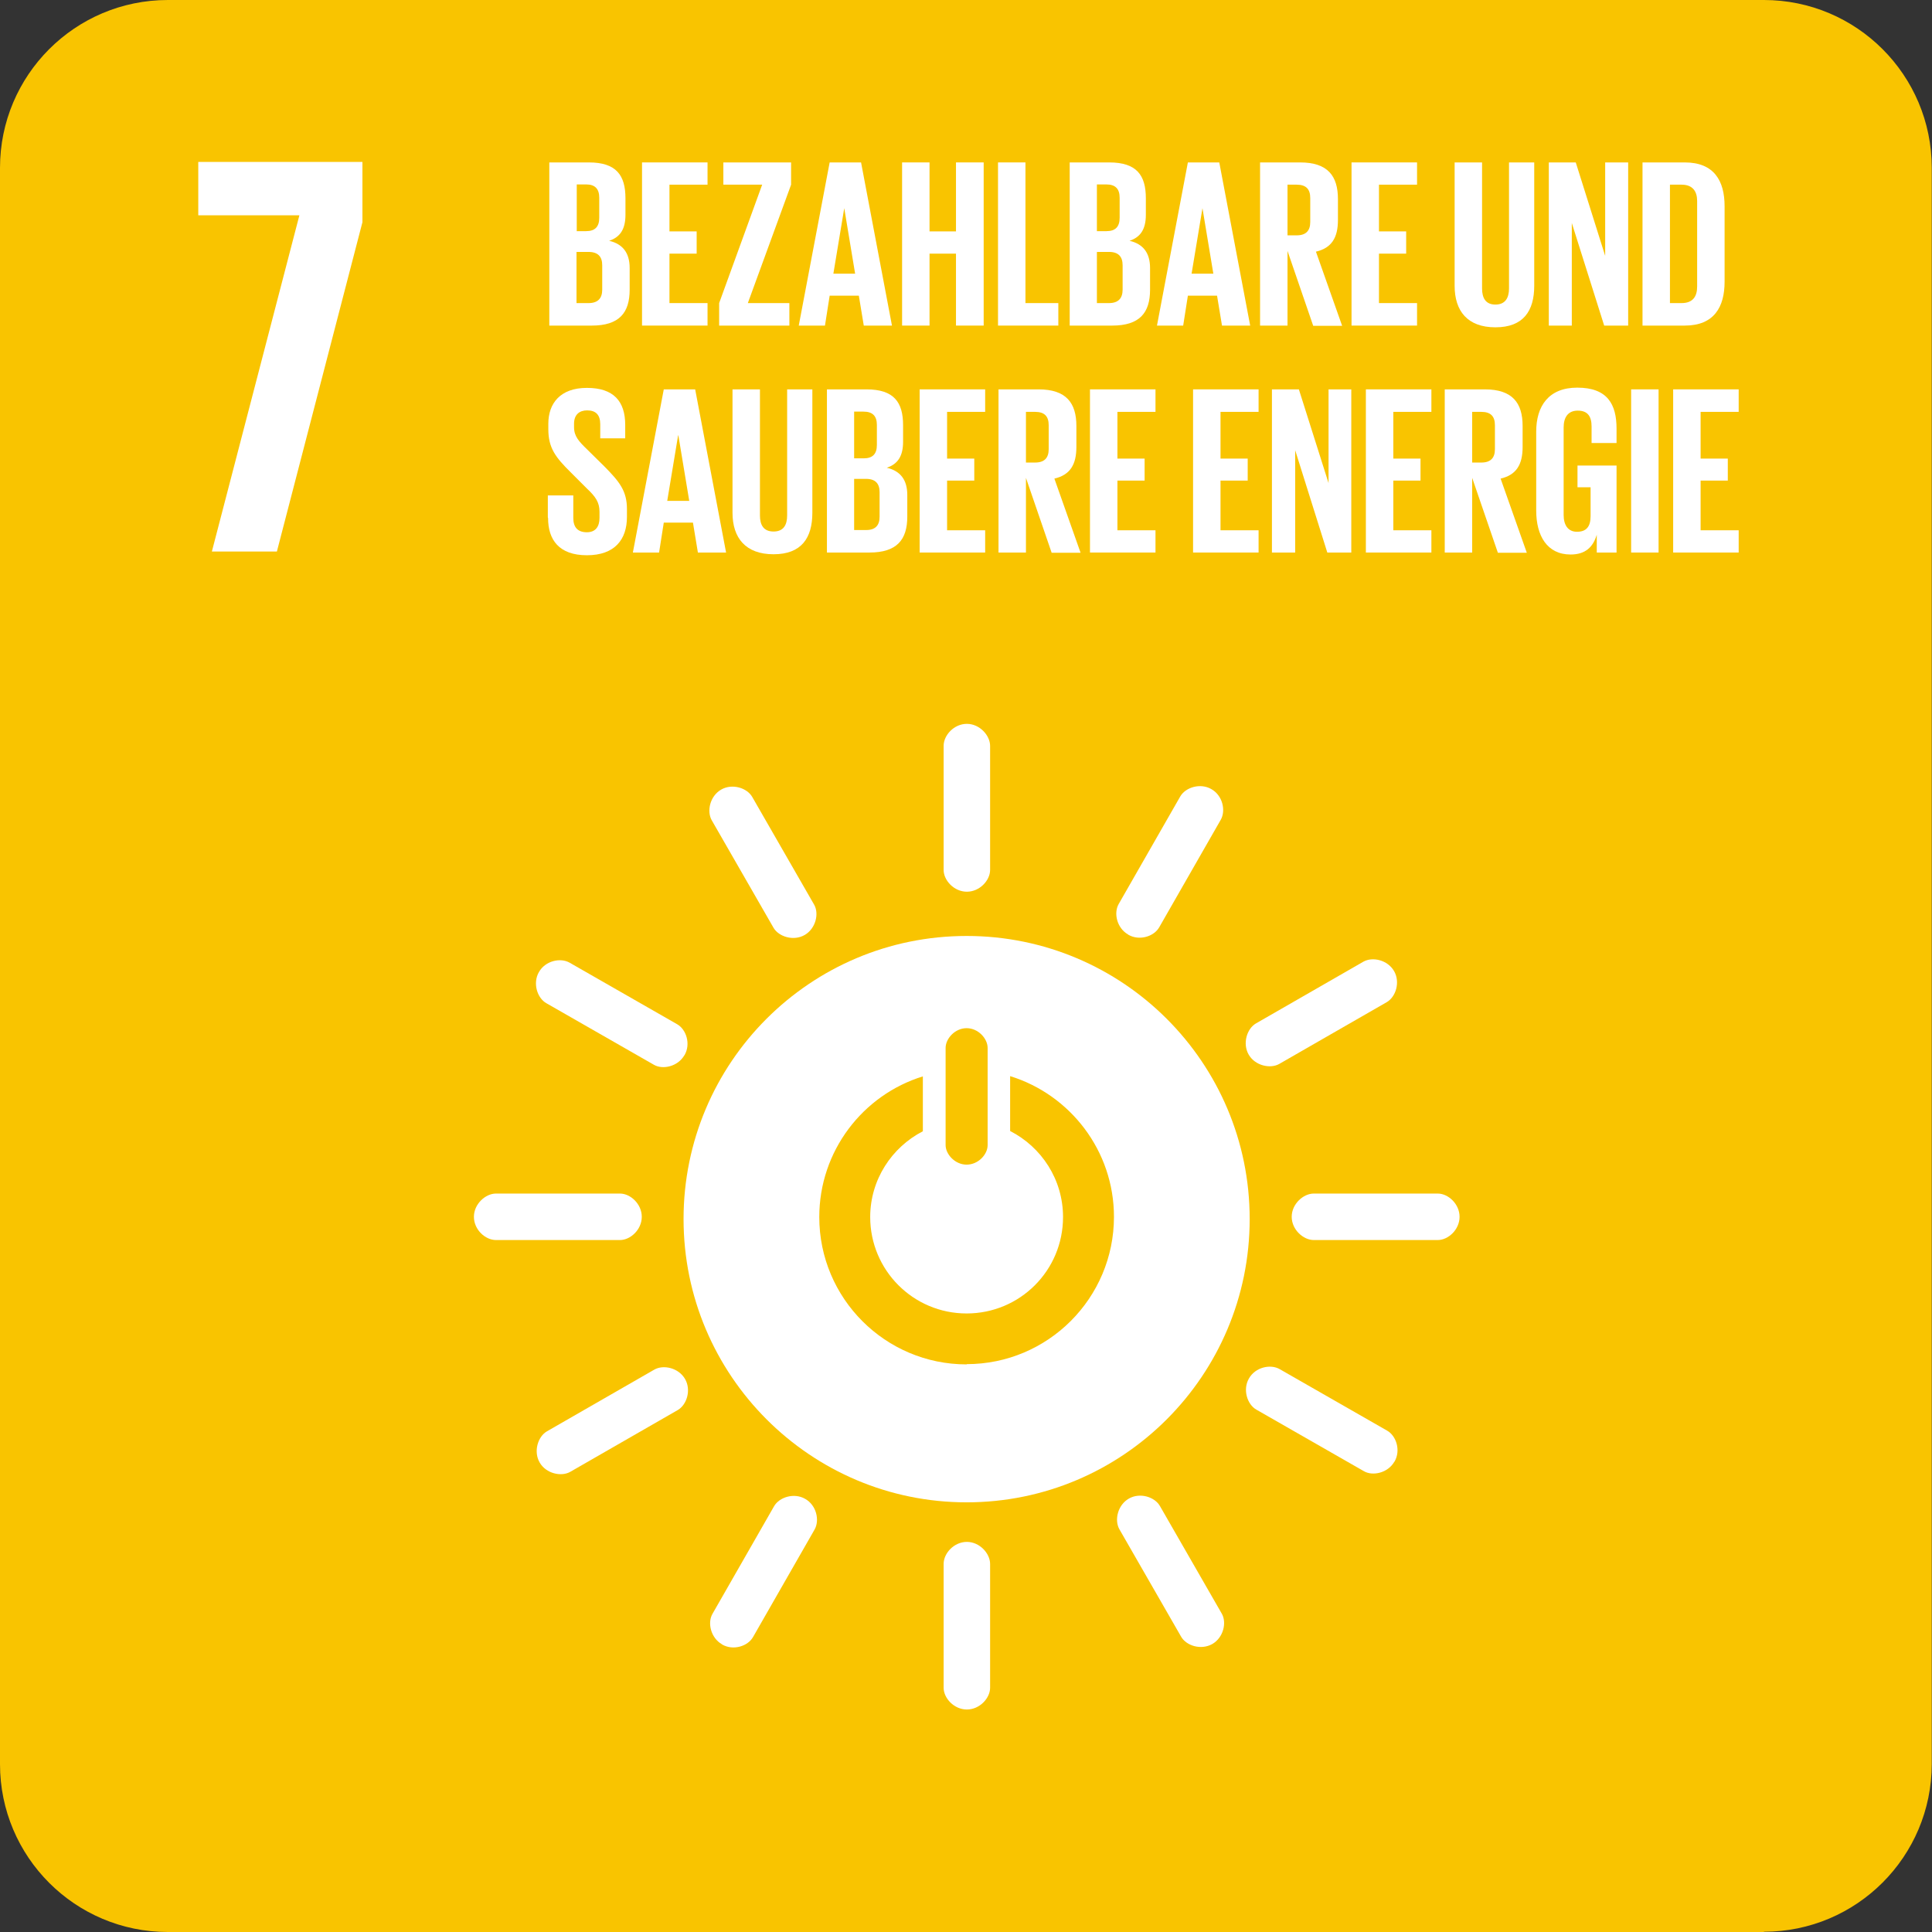
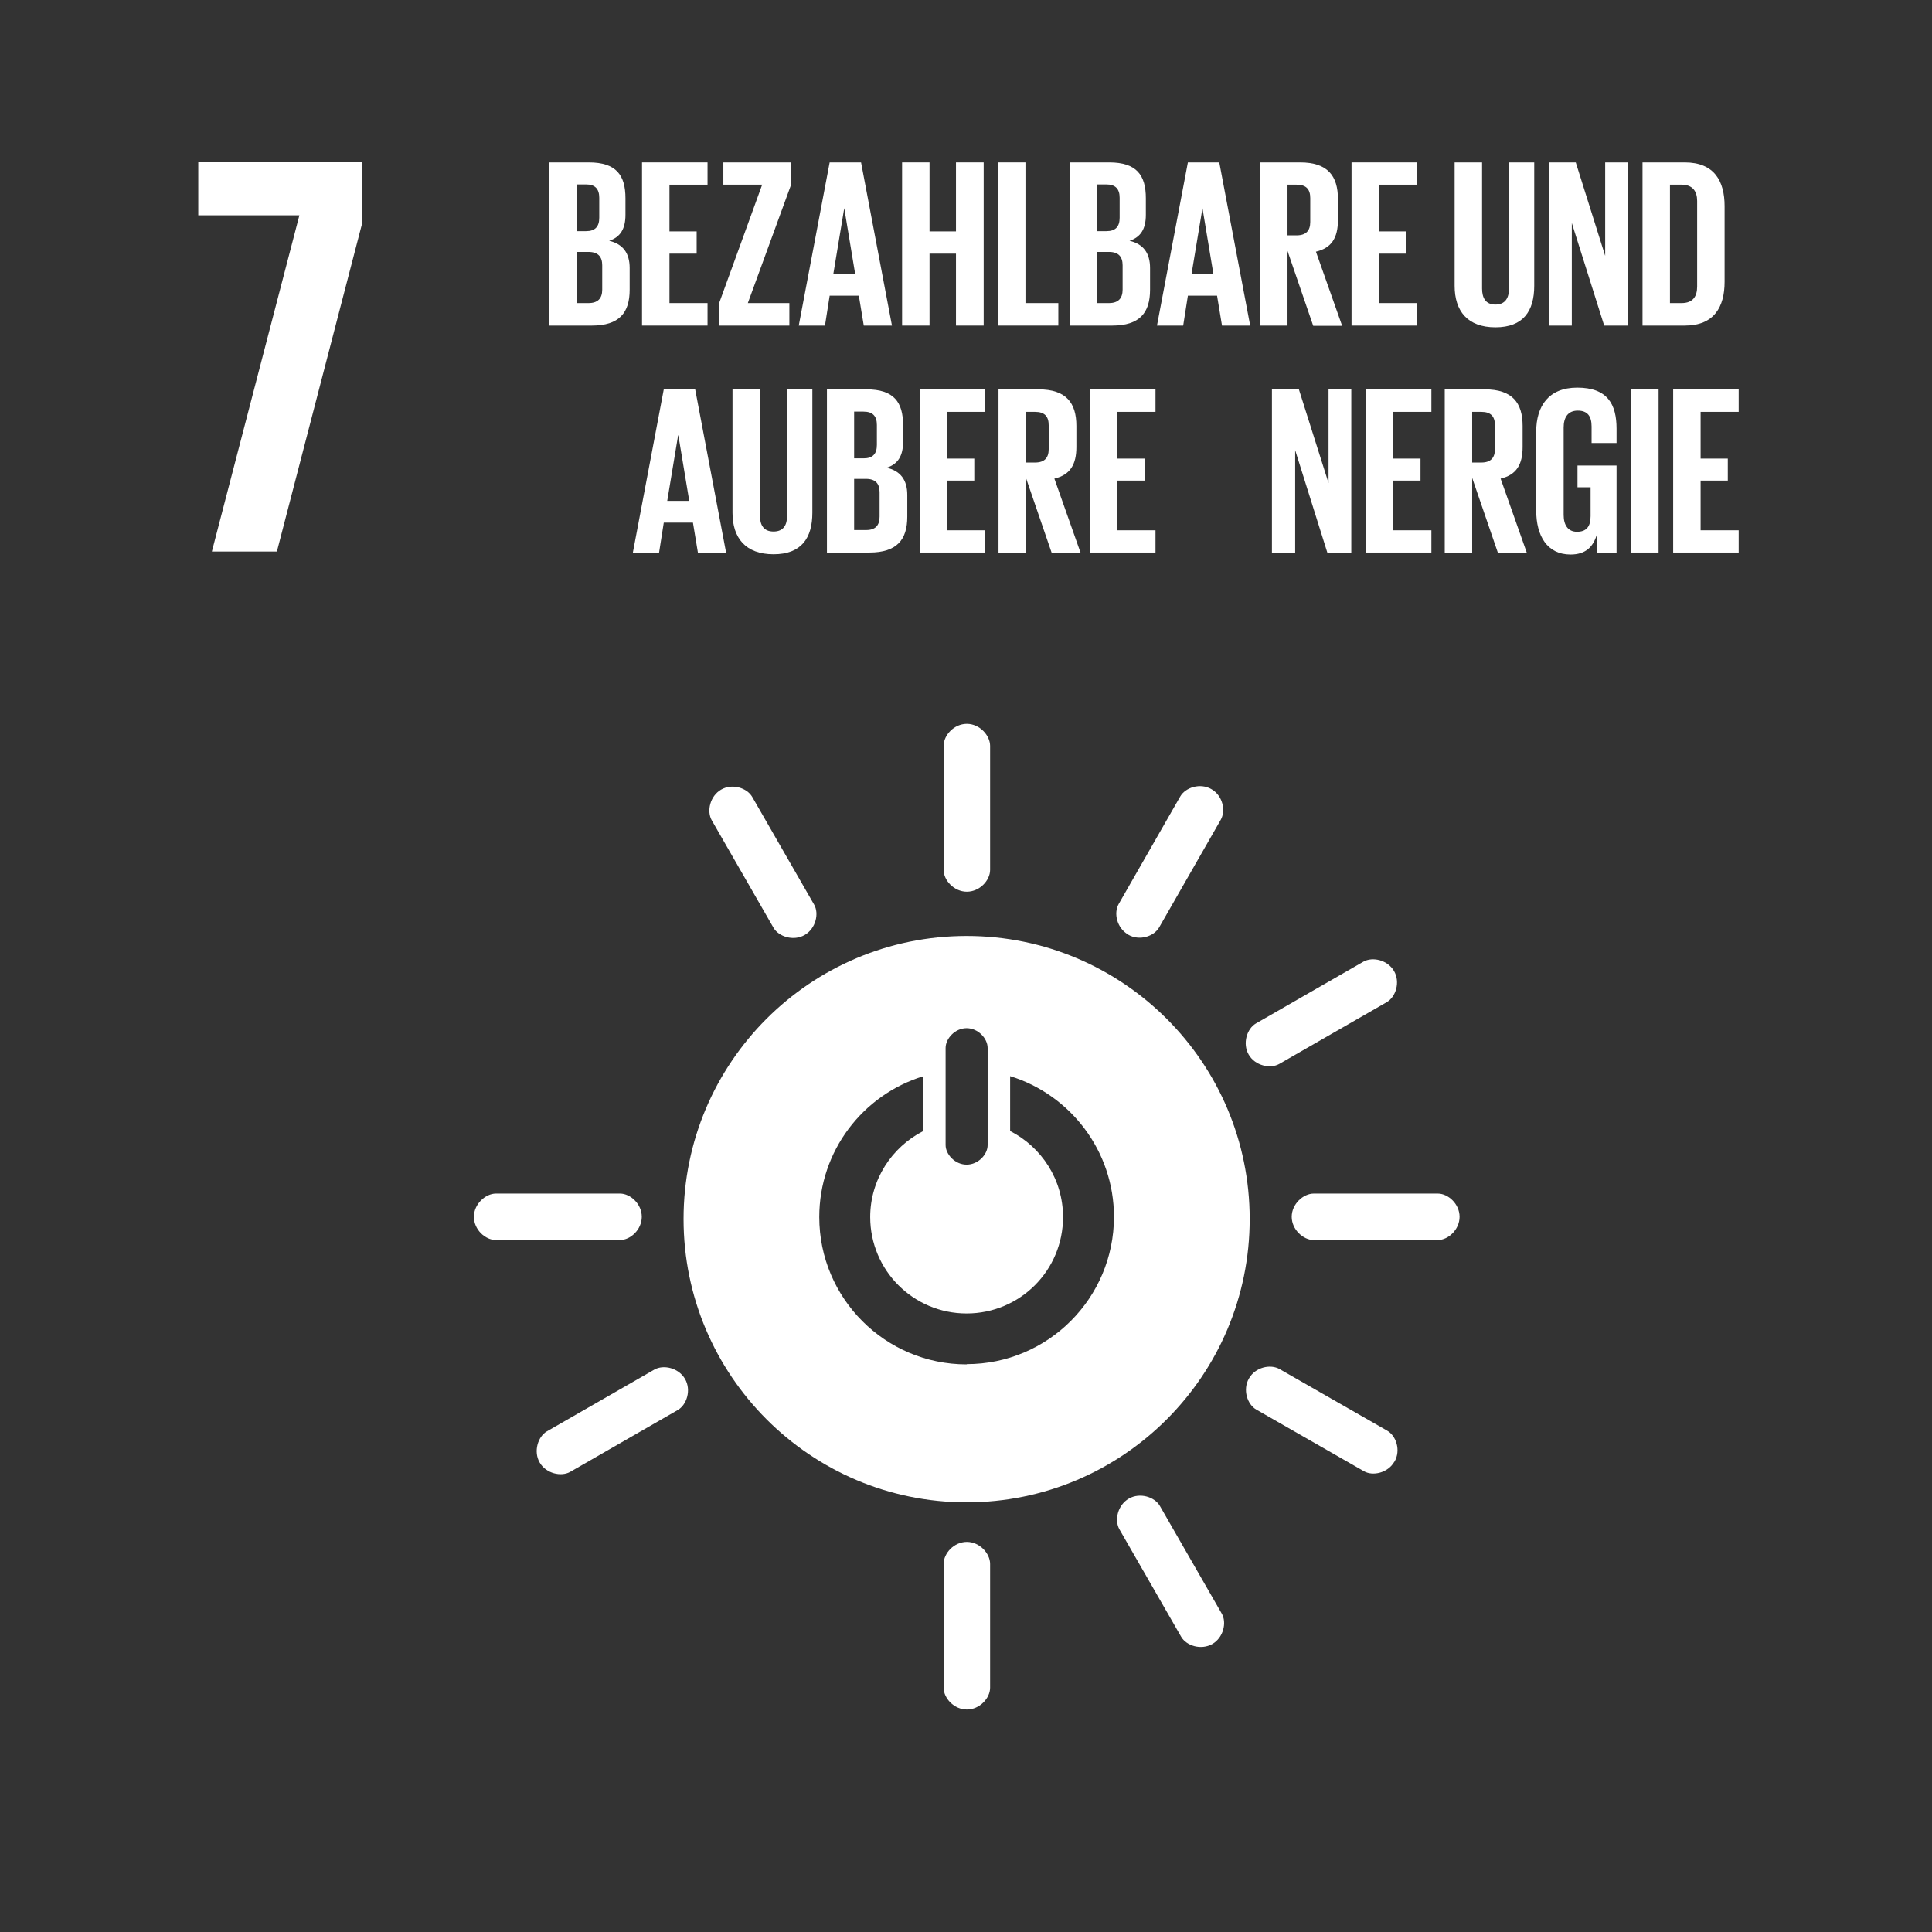
<svg xmlns="http://www.w3.org/2000/svg" viewBox="0 0 78.15 78.15">
  <rect x="0" y="0" width="78.15" height="78.15" fill="#333333" stroke="none" />
-   <path d="m71.35 78.15h-64.56c-3.75 0-6.79-3.04-6.79-6.79v-64.57c0-3.75 3.04-6.79 6.79-6.79h64.56c3.75 0 6.79 3.04 6.79 6.79v64.56c0 3.75-3.04 6.79-6.79 6.79" fill="#f9c400" />
  <g fill="#fff">
    <path d="m8.02 8.71h4.09l-3.54 13.6h2.63l3.46-13.32v-2.44h-6.64z" />
    <path d="m39.1 55.19c-3.29 0-5.96-2.67-5.96-5.96 0-2.67 1.76-4.94 4.19-5.69v2.22c-1.26.65-2.13 1.96-2.13 3.47 0 2.15 1.74 3.9 3.9 3.9s3.9-1.74 3.9-3.9c0-1.52-.87-2.83-2.14-3.48v-2.22c2.43.75 4.2 3.02 4.2 5.69 0 3.29-2.67 5.96-5.96 5.96m-.85-12.79c0-.38.38-.8.85-.8s.85.42.85.8v3.93c0 .38-.38.79-.85.79s-.85-.42-.85-.79zm.85-4.53c-6.33 0-11.45 5.13-11.45 11.45s5.13 11.46 11.45 11.46 11.45-5.13 11.45-11.46-5.13-11.45-11.45-11.45" />
    <path d="m25.96 49.22c0-.52-.46-.94-.88-.94h-5.02c-.42 0-.89.42-.89.94s.46.94.89.94h5.02c.42 0 .88-.42.88-.94" />
    <path d="m59.04 49.22c0-.52-.46-.94-.88-.94h-5.02c-.42 0-.89.42-.89.94s.47.94.89.94h5.02c.42 0 .88-.42.88-.94" />
    <path d="m39.11 36.07c.52 0 .94-.46.94-.88v-5.02c0-.42-.42-.89-.94-.89s-.94.46-.94.89v5.02c0 .42.42.88.94.88" />
    <path d="m39.11 69.15c.52 0 .94-.46.94-.88v-5.01c0-.42-.42-.89-.94-.89s-.94.46-.94.89v5.01c0 .42.42.88.94.88" />
-     <path d="m27.69 42.68c.26-.45.07-1.04-.3-1.25l-4.35-2.49c-.37-.21-.98-.08-1.24.38-.26.45-.07 1.05.3 1.26l4.35 2.49c.36.21.97.07 1.23-.38" />
    <path d="m56.41 59.12c.26-.45.07-1.04-.3-1.25l-4.35-2.49c-.37-.21-.98-.08-1.24.38-.26.45-.07 1.05.3 1.26l4.35 2.49c.36.21.97.07 1.23-.38" />
    <path d="m45.64 37.81c.45.26 1.04.07 1.25-.3l2.49-4.35c.21-.37.08-.98-.38-1.24-.45-.26-1.05-.07-1.26.3l-2.49 4.35c-.21.37-.07.97.38 1.23" />
-     <path d="m29.21 66.52c.45.26 1.04.07 1.25-.3l2.49-4.35c.21-.37.08-.98-.38-1.24-.45-.26-1.05-.07-1.26.3l-2.49 4.35c-.21.36-.07.97.38 1.23" />
    <path d="m32.55 37.82c.45-.26.59-.87.38-1.23l-2.5-4.35c-.21-.37-.81-.56-1.26-.3s-.59.87-.38 1.24l2.5 4.35c.21.36.81.55 1.26.29" />
    <path d="m49.04 66.5c.45-.26.59-.87.38-1.23l-2.5-4.35c-.21-.37-.81-.56-1.26-.3s-.59.87-.38 1.24l2.5 4.35c.21.36.8.55 1.26.29" />
    <path d="m50.51 42.66c.26.45.87.58 1.23.38l4.35-2.5c.37-.21.56-.81.3-1.26s-.87-.59-1.24-.38l-4.35 2.5c-.36.21-.55.81-.29 1.26" />
    <path d="m21.83 59.16c.26.45.87.58 1.23.38l4.35-2.5c.37-.21.56-.81.3-1.26s-.87-.59-1.24-.38l-4.35 2.5c-.36.21-.55.81-.29 1.26" />
    <path d="m23.32 10.2v2.06h.49c.37 0 .55-.19.55-.54v-.99c0-.35-.17-.54-.56-.54h-.48zm0-.85h.39c.36 0 .53-.18.53-.54v-.81c0-.36-.17-.54-.53-.54h-.38v1.88zm-1.11-2.78h1.61c1.11 0 1.48.52 1.48 1.45v.67c0 .56-.2.9-.66 1.05.56.13.83.5.83 1.1v.88c0 .93-.42 1.45-1.53 1.45h-1.72v-6.6z" />
    <path d="m25.97 6.57h2.65v.9h-1.54v1.89h1.1v.9h-1.1v2h1.54v.91h-2.65z" />
    <path d="m30.25 12.26h1.68v.91h-2.84v-.91l1.74-4.79h-1.57v-.9h2.74v.9z" />
    <path d="m33.7 11.07h.89l-.44-2.65-.44 2.65zm-1.39 2.1 1.25-6.6h1.27l1.25 6.6h-1.14l-.2-1.21h-1.18l-.19 1.21h-1.05z" />
    <path d="m38.67 10.26h-1.07v2.91h-1.11v-6.6h1.11v2.79h1.07v-2.79h1.12v6.6h-1.12z" />
    <path d="m40.37 6.57h1.11v5.69h1.33v.91h-2.44z" />
    <path d="m44.37 10.2v2.06h.49c.37 0 .55-.19.55-.54v-.99c0-.35-.17-.54-.55-.54h-.48zm0-.85h.39c.36 0 .53-.18.53-.54v-.81c0-.36-.17-.54-.54-.54h-.38v1.88zm-1.11-2.78h1.61c1.11 0 1.48.52 1.48 1.45v.67c0 .56-.2.9-.66 1.05.56.13.83.5.83 1.1v.88c0 .93-.42 1.45-1.53 1.45h-1.72v-6.6z" />
    <path d="m48.19 11.07h.89l-.44-2.65-.44 2.65zm-1.39 2.1 1.25-6.6h1.27l1.25 6.6h-1.14l-.2-1.21h-1.18l-.19 1.21h-1.05z" />
    <path d="m52.08 7.47v2.05h.37c.38 0 .55-.19.55-.54v-.97c0-.36-.17-.54-.55-.54zm0 2.67v3.03h-1.11v-6.6h1.62c1.12 0 1.53.55 1.53 1.48v.85c0 .71-.25 1.13-.89 1.28l1.06 3h-1.17l-1.04-3.03z" />
    <path d="m54.67 6.57h2.65v.9h-1.54v1.89h1.1v.9h-1.1v2h1.54v.91h-2.65z" />
    <path d="m62.06 6.57v4.99c0 1.02-.44 1.68-1.57 1.68s-1.65-.66-1.65-1.68v-4.99h1.11v5.1c0 .39.15.65.54.65s.55-.26.55-.65v-5.1z" />
    <path d="m63.58 9.02v4.15h-.93v-6.6h1.09l1.19 3.78v-3.78h.93v6.6h-.97z" />
    <path d="m68.02 12.26c.46 0 .63-.27.63-.67v-3.46c0-.39-.18-.66-.63-.66h-.47v4.79zm1.74-3.92v3.06c0 1.01-.42 1.77-1.61 1.77h-1.71v-6.6h1.71c1.19 0 1.61.75 1.61 1.77" />
-     <path d="m22.16 20.93v-.89h1.03v.91c0 .37.17.58.55.58.35 0 .51-.23.51-.58v-.25c0-.38-.16-.61-.5-.93l-.65-.65c-.63-.62-.92-1-.92-1.76v-.22c0-.82.48-1.45 1.56-1.45s1.55.54 1.55 1.5v.54h-1.01v-.57c0-.38-.18-.56-.53-.56-.31 0-.53.17-.53.54v.14c0 .37.2.58.53.9l.71.7c.6.61.9.98.9 1.71v.32c0 .91-.49 1.55-1.62 1.55s-1.57-.63-1.57-1.5" />
    <path d="m26.99 20.26h.89l-.44-2.65h-.01zm-1.39 2.09 1.25-6.6h1.27l1.25 6.6h-1.14l-.2-1.21h-1.18l-.19 1.21h-1.05z" />
    <path d="m32.86 15.75v4.99c0 1.02-.44 1.68-1.57 1.68s-1.66-.66-1.66-1.68v-4.99h1.11v5.1c0 .39.15.65.55.65s.55-.26.55-.65v-5.1z" />
    <path d="m34.55 19.38v2.06h.49c.37 0 .54-.19.54-.54v-.99c0-.35-.17-.54-.55-.54h-.48zm0-.84h.39c.36 0 .53-.18.53-.54v-.81c0-.36-.17-.54-.54-.54h-.38v1.88zm-1.11-2.79h1.61c1.11 0 1.48.52 1.48 1.45v.67c0 .56-.2.9-.66 1.05.56.13.83.5.83 1.1v.88c0 .93-.42 1.45-1.53 1.45h-1.72v-6.6z" />
    <path d="m37.2 15.75h2.65v.91h-1.54v1.89h1.1v.89h-1.1v2.01h1.54v.9h-2.65z" />
    <path d="m41.5 16.66v2.05h.37c.38 0 .55-.19.55-.54v-.97c0-.36-.17-.54-.55-.54zm0 2.66v3.03h-1.11v-6.6h1.62c1.12 0 1.53.55 1.53 1.48v.85c0 .71-.25 1.13-.89 1.28l1.06 3h-1.17l-1.04-3.03z" />
    <path d="m44.09 15.75h2.65v.91h-1.54v1.89h1.1v.89h-1.1v2.01h1.54v.9h-2.65z" />
-     <path d="m48.26 15.75h2.65v.91h-1.54v1.89h1.1v.89h-1.1v2.01h1.54v.9h-2.65z" />
    <path d="m52.39 18.21v4.14h-.94v-6.6h1.09l1.2 3.79v-3.79h.92v6.6h-.97z" />
    <path d="m55.25 15.75h2.65v.91h-1.54v1.89h1.1v.89h-1.1v2.01h1.54v.9h-2.65z" />
    <path d="m59.55 16.66v2.05h.37c.38 0 .55-.19.55-.54v-.97c0-.36-.17-.54-.55-.54zm0 2.66v3.03h-1.11v-6.6h1.62c1.12 0 1.53.55 1.53 1.48v.85c0 .71-.25 1.13-.89 1.28l1.06 3h-1.17l-1.04-3.03z" />
    <path d="m63.81 18.83h1.58v3.52h-.8v-.72c-.15.5-.46.8-1.06.8-.95 0-1.39-.76-1.39-1.78v-3.19c0-1.03.5-1.78 1.66-1.78 1.23 0 1.59.68 1.59 1.66v.58h-1.01v-.67c0-.41-.16-.64-.56-.64s-.57.28-.57.68v3.54c0 .4.17.68.54.68s.55-.2.55-.63v-1.17h-.53z" />
    <path d="m65.98 15.75h1.11v6.6h-1.11z" />
    <path d="m67.68 15.75h2.65v.91h-1.54v1.89h1.1v.89h-1.1v2.01h1.54v.9h-2.65z" />
  </g>
</svg>